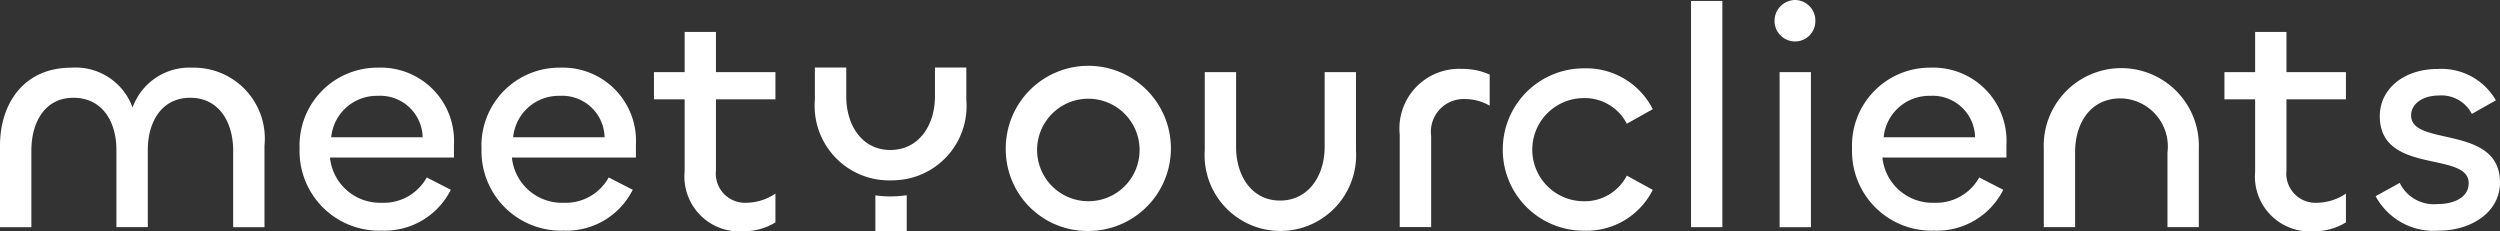
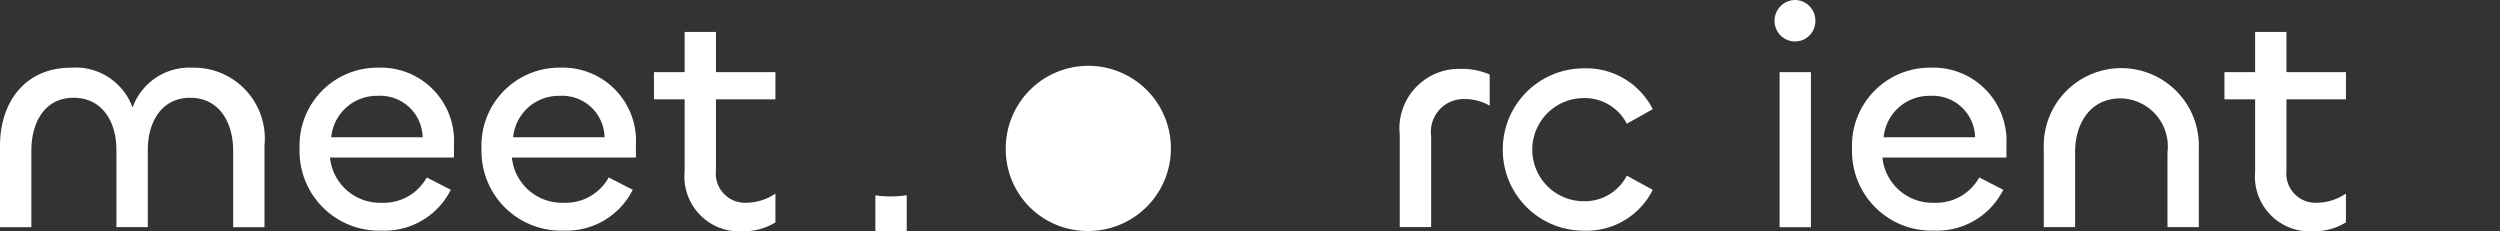
<svg xmlns="http://www.w3.org/2000/svg" width="116.345" height="10.762" viewBox="0 0 116.345 10.762">
  <rect x="0" y="0" width="116.345" height="10.762" fill="#333333" stroke="none" />
  <g id="Group_20" data-name="Group 20" transform="translate(0 0)">
    <path id="Path_1" data-name="Path 1" d="M12.308,21.823v3.8H10.851V22.059c0-1.31-.648-2.459-2-2.459-1.31,0-1.973,1.1-1.973,2.429v3.592H5.418V22.029c0-1.325-.662-2.429-2-2.429s-1.958,1.149-1.958,2.459v3.563H0V21.838C0,19.821,1.148,18.2,3.313,18.2a2.815,2.815,0,0,1,2.856,1.855A2.808,2.808,0,0,1,8.952,18.2a3.3,3.3,0,0,1,3.357,3.622" transform="translate(0 -15.05)" fill="#fff" />
    <path id="Path_2" data-name="Path 2" d="M80.551,21.971A3.623,3.623,0,0,1,84.2,18.2a3.408,3.408,0,0,1,3.534,3.593v.589H81.964a2.34,2.34,0,0,0,2.4,2.105,2.288,2.288,0,0,0,2.105-1.178l1.119.574a3.445,3.445,0,0,1-3.21,1.9,3.7,3.7,0,0,1-3.828-3.813m5.727-.53a1.974,1.974,0,0,0-2.091-1.929,2.13,2.13,0,0,0-2.164,1.929Z" transform="translate(-66.608 -15.051)" fill="#fff" />
    <path id="Path_3" data-name="Path 3" d="M129.459,21.971A3.623,3.623,0,0,1,133.11,18.2a3.408,3.408,0,0,1,3.534,3.593v.589h-5.771a2.34,2.34,0,0,0,2.4,2.105,2.288,2.288,0,0,0,2.105-1.178l1.119.574a3.446,3.446,0,0,1-3.21,1.9,3.7,3.7,0,0,1-3.828-3.813m5.727-.53a1.974,1.974,0,0,0-2.091-1.929,2.13,2.13,0,0,0-2.164,1.929Z" transform="translate(-107.05 -15.051)" fill="#fff" />
    <path id="Path_4" data-name="Path 4" d="M177.243,15.084V11.727h-1.428V10.461h1.428V8.591H178.7v1.87h2.768v1.266H178.7V15.04a1.359,1.359,0,0,0,1.428,1.5,2.454,2.454,0,0,0,1.34-.427v1.34a2.784,2.784,0,0,1-1.472.412,2.553,2.553,0,0,1-2.753-2.783" transform="translate(-145.381 -7.104)" fill="#fff" />
-     <path id="Path_5" data-name="Path 5" d="M270.4,22.141a3.843,3.843,0,1,1,3.858,3.8,3.8,3.8,0,0,1-3.858-3.8m6.228.015a2.385,2.385,0,1,0-2.37,2.4,2.378,2.378,0,0,0,2.37-2.4" transform="translate(-223.594 -15.192)" fill="#fff" />
-     <path id="Path_6" data-name="Path 6" d="M329.48,22.867V19.392h1.458v3.651a3.526,3.526,0,1,1-7.038-.015V19.392h1.458v3.489c0,1.325.721,2.488,2.046,2.488s2.076-1.163,2.076-2.5" transform="translate(-267.833 -16.035)" fill="#fff" />
+     <path id="Path_5" data-name="Path 5" d="M270.4,22.141a3.843,3.843,0,1,1,3.858,3.8,3.8,3.8,0,0,1-3.858-3.8m6.228.015" transform="translate(-223.594 -15.192)" fill="#fff" />
    <path id="Path_7" data-name="Path 7" d="M376.3,25.9V21.6a2.776,2.776,0,0,1,2.886-3.062,3.088,3.088,0,0,1,1.3.265V20.25a2.332,2.332,0,0,0-1.163-.309,1.525,1.525,0,0,0-1.561,1.723V25.9Z" transform="translate(-311.159 -15.332)" fill="#fff" />
    <path id="Path_8" data-name="Path 8" d="M404.025,22.141a3.767,3.767,0,0,1,3.769-3.769,3.464,3.464,0,0,1,3.21,1.9l-1.207.677a2.2,2.2,0,0,0-2-1.193,2.4,2.4,0,0,0,0,4.8,2.2,2.2,0,0,0,2-1.192l1.207.662a3.438,3.438,0,0,1-3.21,1.9,3.761,3.761,0,0,1-3.769-3.784" transform="translate(-334.088 -15.191)" fill="#fff" />
-     <rect id="Rectangle_1" data-name="Rectangle 1" width="1.458" height="10.527" transform="translate(78.697 0.044)" fill="#fff" />
    <path id="Path_9" data-name="Path 9" d="M477.09.972A.968.968,0,0,1,478.047,0a.955.955,0,0,1,.942.972.943.943,0,0,1-.942.957.955.955,0,0,1-.957-.957m1.693,9.6h-1.458V3.357h1.458Z" transform="translate(-394.506 0)" fill="#fff" />
    <path id="Path_10" data-name="Path 10" d="M497.929,21.971A3.623,3.623,0,0,1,501.58,18.2a3.408,3.408,0,0,1,3.533,3.593v.589h-5.771a2.34,2.34,0,0,0,2.4,2.105,2.288,2.288,0,0,0,2.105-1.178l1.119.574a3.446,3.446,0,0,1-3.21,1.9,3.7,3.7,0,0,1-3.828-3.813m5.727-.53a1.974,1.974,0,0,0-2.091-1.929,2.13,2.13,0,0,0-2.164,1.929Z" transform="translate(-411.738 -15.051)" fill="#fff" />
    <path id="Path_11" data-name="Path 11" d="M550.931,22.274v3.489h-1.457V22.127a3.61,3.61,0,1,1,7.214-.015v3.651h-1.458V22.288a2.239,2.239,0,0,0-2.179-2.518c-1.413,0-2.12,1.163-2.12,2.5" transform="translate(-454.36 -15.192)" fill="#fff" />
    <path id="Path_12" data-name="Path 12" d="M599.469,15.084V11.727h-1.428V10.461h1.428V8.591h1.458v1.87h2.768v1.266h-2.768V15.04a1.359,1.359,0,0,0,1.428,1.5,2.454,2.454,0,0,0,1.34-.427v1.34a2.784,2.784,0,0,1-1.472.412,2.553,2.553,0,0,1-2.753-2.783" transform="translate(-494.52 -7.104)" fill="#fff" />
-     <path id="Path_13" data-name="Path 13" d="M638.7,24.461l1.119-.618a1.765,1.765,0,0,0,1.752.986c.825,0,1.458-.339,1.458-.972,0-1.516-4.137-.368-4.137-3.121,0-1.266,1.119-2.194,2.694-2.194A2.922,2.922,0,0,1,644.295,20l-1.119.633a1.591,1.591,0,0,0-1.561-.854c-.677,0-1.266.353-1.266.928,0,1.472,4.137.4,4.137,3.121,0,1.369-1.325,2.238-2.856,2.238a3.067,3.067,0,0,1-2.93-1.6" transform="translate(-528.141 -15.332)" fill="#fff" />
    <path id="Path_14" data-name="Path 14" d="M236.036,52.533a5.125,5.125,0,0,0,.766-.057v1.668h-1.46V52.483a4.859,4.859,0,0,0,.694.05" transform="translate(-194.604 -43.392)" fill="#fff" />
-     <path id="Path_15" data-name="Path 15" d="M224.668,18.16v1.331c0,1.342-.738,2.506-2.08,2.506-1.326,0-2.049-1.164-2.049-2.492V18.16h-1.46v1.494a3.472,3.472,0,0,0,2.815,3.7,4.022,4.022,0,0,0,.694.058,4.083,4.083,0,0,0,.766-.069,3.456,3.456,0,0,0,2.773-3.675V18.16Z" transform="translate(-181.156 -15.017)" fill="#fff" />
  </g>
</svg>